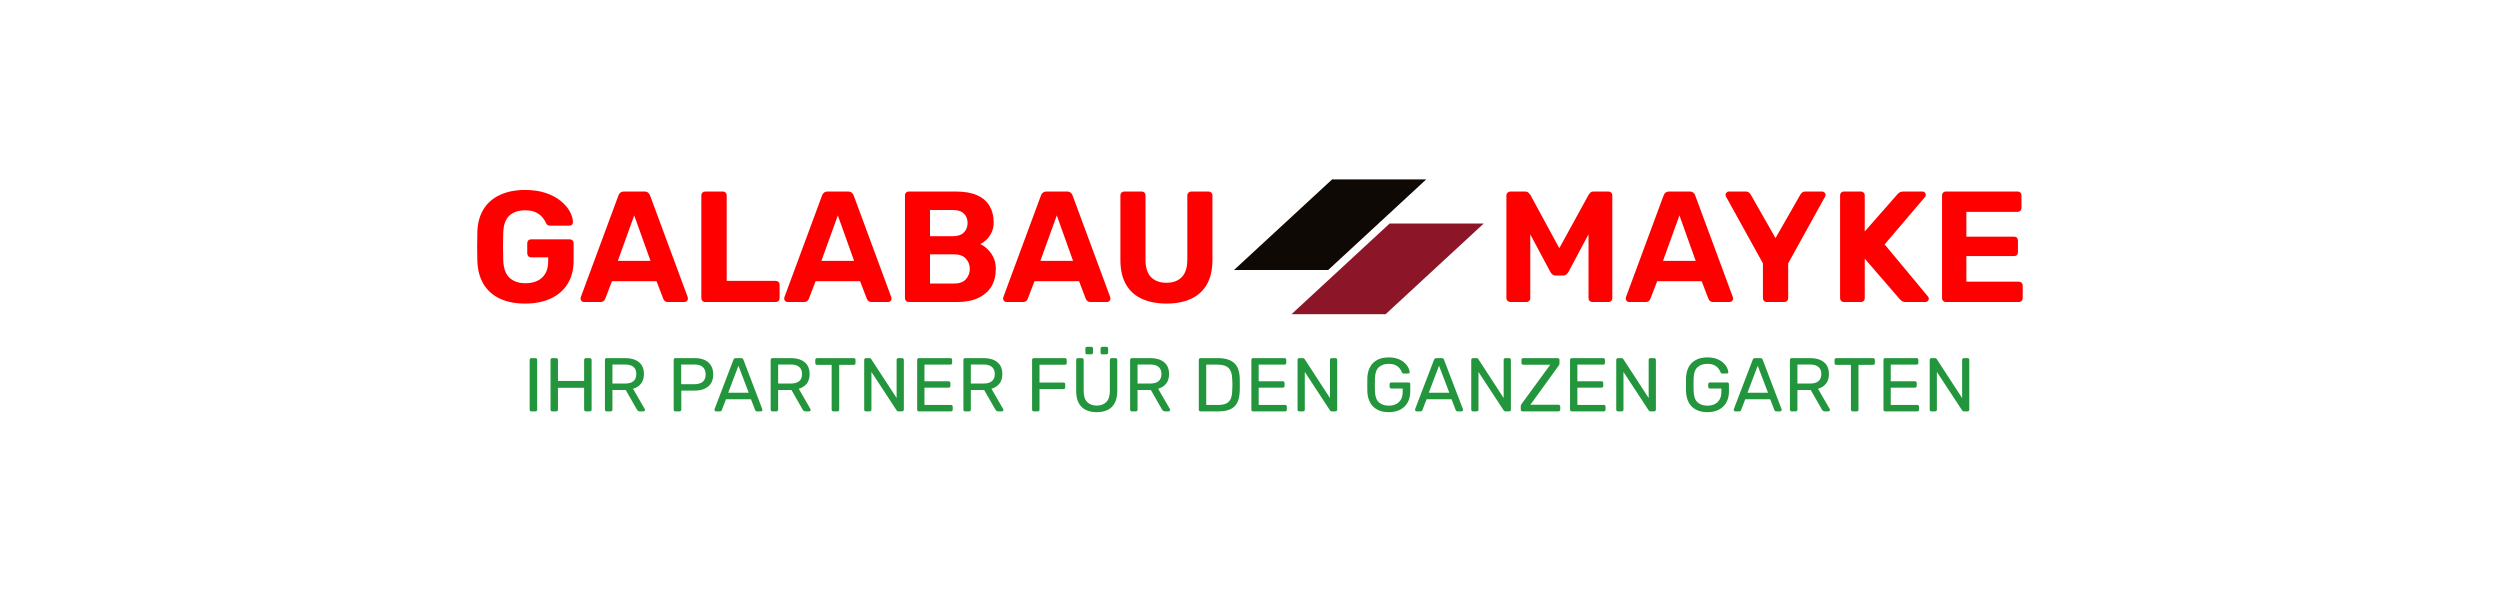
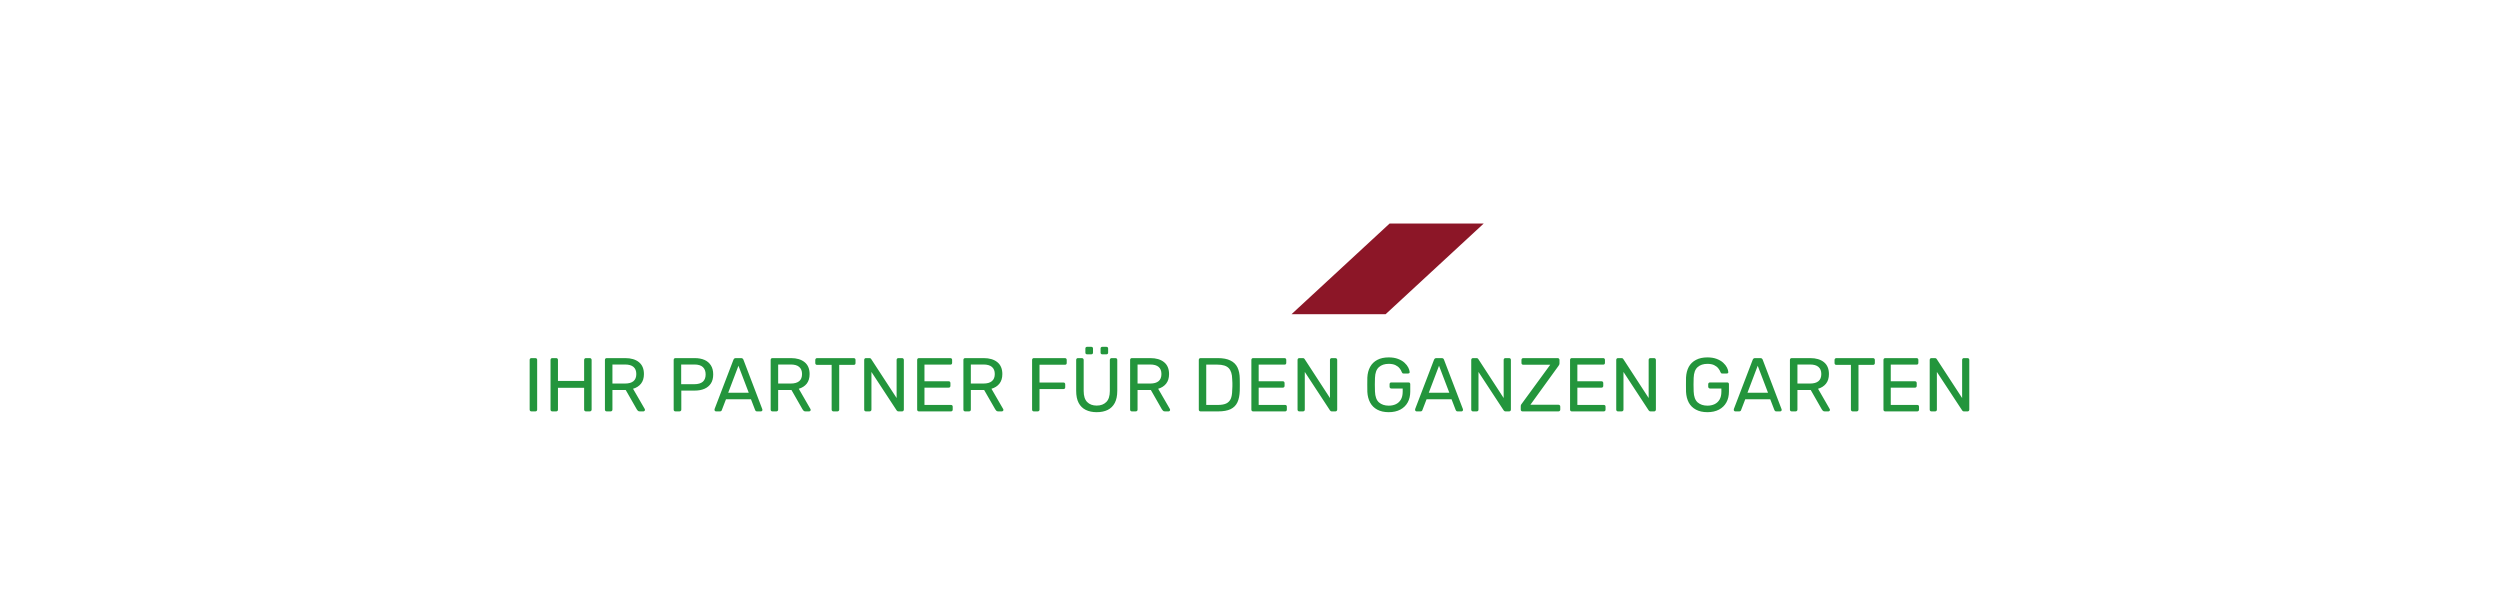
<svg xmlns="http://www.w3.org/2000/svg" viewBox="0 0 26.677 6.306">
  <g transform="matrix(0.696,0,0,0.696,5.006,2.027)">
    <g transform="matrix(1,0,0,1,0,0)" clip-path="url(#SvgjsClipPath74041)">
      <g clip-path="url(#SvgjsClipPath7403953eab863-6244-4663-ae15-8caf56ea88c6)">
-         <path d=" M 13.231 -0.162 L 14.674 -0.162 L 13.171 1.227 L 11.727 1.227 Z" fill="#0e0904" transform="matrix(1,0,0,1,0,0)" fill-rule="nonzero" />
-       </g>
+         </g>
      <g clip-path="url(#SvgjsClipPath7403953eab863-6244-4663-ae15-8caf56ea88c6)">
        <path d=" M 14.112 0.515 L 15.555 0.515 L 14.051 1.905 L 12.608 1.905 Z" fill="#8c1627" transform="matrix(1,0,0,1,0,0)" fill-rule="nonzero" />
      </g>
    </g>
    <g>
-       <path d=" M 0.859 1.742 Q 0.632 1.742 0.471 1.666 Q 0.31 1.59 0.221 1.444 Q 0.133 1.297 0.126 1.089 Q 0.123 0.985 0.123 0.866 Q 0.123 0.748 0.126 0.641 Q 0.133 0.438 0.221 0.295 Q 0.31 0.152 0.473 0.076 Q 0.636 -4.440892098500626e-16 0.859 -4.440892098500626e-16 Q 1.038 -4.440892098500626e-16 1.174 0.046 Q 1.309 0.092 1.401 0.166 Q 1.493 0.24 1.542 0.327 Q 1.59 0.414 1.592 0.494 Q 1.592 0.515 1.578 0.531 Q 1.563 0.547 1.539 0.547 L 1.239 0.547 Q 1.215 0.547 1.202 0.537 Q 1.188 0.528 1.179 0.508 Q 1.162 0.465 1.124 0.42 Q 1.087 0.375 1.024 0.344 Q 0.961 0.312 0.859 0.312 Q 0.707 0.312 0.618 0.392 Q 0.53 0.472 0.523 0.653 Q 0.515 0.862 0.523 1.077 Q 0.53 1.266 0.621 1.348 Q 0.711 1.43 0.864 1.43 Q 0.963 1.43 1.042 1.395 Q 1.12 1.36 1.166 1.285 Q 1.212 1.21 1.212 1.094 L 1.212 1.033 L 0.949 1.033 Q 0.924 1.033 0.907 1.015 Q 0.891 0.997 0.891 0.973 L 0.891 0.818 Q 0.891 0.791 0.907 0.774 Q 0.924 0.757 0.949 0.757 L 1.542 0.757 Q 1.568 0.757 1.585 0.774 Q 1.602 0.791 1.602 0.818 L 1.602 1.082 Q 1.602 1.29 1.511 1.437 Q 1.421 1.585 1.252 1.664 Q 1.084 1.742 0.859 1.742 M 1.759 1.718 Q 1.738 1.718 1.723 1.702 Q 1.709 1.687 1.709 1.667 Q 1.709 1.655 1.711 1.646 L 2.287 0.09 Q 2.294 0.063 2.316 0.044 Q 2.338 0.024 2.376 0.024 L 2.686 0.024 Q 2.725 0.024 2.747 0.044 Q 2.768 0.063 2.776 0.09 L 3.352 1.646 Q 3.354 1.655 3.354 1.667 Q 3.354 1.687 3.34 1.702 Q 3.325 1.718 3.303 1.718 L 3.052 1.718 Q 3.015 1.718 2.998 1.701 Q 2.981 1.684 2.977 1.67 L 2.873 1.399 L 2.19 1.399 L 2.086 1.67 Q 2.081 1.684 2.064 1.701 Q 2.047 1.718 2.011 1.718 L 1.759 1.718 M 2.28 1.087 L 2.781 1.087 L 2.531 0.39 L 2.28 1.087 M 3.62 1.718 Q 3.594 1.718 3.577 1.701 Q 3.56 1.684 3.56 1.658 L 3.56 0.085 Q 3.56 0.058 3.577 0.041 Q 3.594 0.024 3.62 0.024 L 3.889 0.024 Q 3.916 0.024 3.932 0.041 Q 3.949 0.058 3.949 0.085 L 3.949 1.394 L 4.7 1.394 Q 4.726 1.394 4.743 1.411 Q 4.76 1.428 4.76 1.454 L 4.76 1.658 Q 4.76 1.684 4.743 1.701 Q 4.726 1.718 4.7 1.718 L 3.62 1.718 M 4.881 1.718 Q 4.859 1.718 4.845 1.702 Q 4.83 1.687 4.83 1.667 Q 4.83 1.655 4.833 1.646 L 5.409 0.09 Q 5.416 0.063 5.438 0.044 Q 5.46 0.024 5.498 0.024 L 5.808 0.024 Q 5.847 0.024 5.868 0.044 Q 5.89 0.063 5.898 0.09 L 6.473 1.646 Q 6.476 1.655 6.476 1.667 Q 6.476 1.687 6.461 1.702 Q 6.447 1.718 6.425 1.718 L 6.173 1.718 Q 6.137 1.718 6.12 1.701 Q 6.103 1.684 6.098 1.67 L 5.994 1.399 L 5.312 1.399 L 5.208 1.67 Q 5.203 1.684 5.186 1.701 Q 5.169 1.718 5.133 1.718 L 4.881 1.718 M 5.401 1.087 L 5.902 1.087 L 5.653 0.39 L 5.401 1.087 M 6.742 1.718 Q 6.715 1.718 6.699 1.701 Q 6.682 1.684 6.682 1.658 L 6.682 0.085 Q 6.682 0.058 6.699 0.041 Q 6.715 0.024 6.742 0.024 L 7.461 0.024 Q 7.662 0.024 7.79 0.082 Q 7.918 0.14 7.98 0.247 Q 8.042 0.353 8.042 0.496 Q 8.042 0.586 8.009 0.653 Q 7.976 0.721 7.929 0.765 Q 7.882 0.808 7.838 0.83 Q 7.933 0.874 8.004 0.974 Q 8.075 1.074 8.075 1.212 Q 8.075 1.365 8.008 1.479 Q 7.94 1.592 7.807 1.655 Q 7.674 1.718 7.483 1.718 L 6.742 1.718 M 7.066 1.435 L 7.437 1.435 Q 7.555 1.435 7.616 1.369 Q 7.676 1.302 7.676 1.21 Q 7.676 1.116 7.614 1.051 Q 7.553 0.987 7.437 0.987 L 7.066 0.987 L 7.066 1.435 M 7.066 0.709 L 7.415 0.709 Q 7.529 0.709 7.585 0.652 Q 7.642 0.595 7.642 0.506 Q 7.642 0.416 7.585 0.362 Q 7.529 0.307 7.415 0.307 L 7.066 0.307 L 7.066 0.709 M 8.238 1.718 Q 8.216 1.718 8.201 1.702 Q 8.187 1.687 8.187 1.667 Q 8.187 1.655 8.189 1.646 L 8.765 0.09 Q 8.772 0.063 8.794 0.044 Q 8.816 0.024 8.855 0.024 L 9.164 0.024 Q 9.203 0.024 9.225 0.044 Q 9.247 0.063 9.254 0.09 L 9.83 1.646 Q 9.832 1.655 9.832 1.667 Q 9.832 1.687 9.818 1.702 Q 9.803 1.718 9.782 1.718 L 9.53 1.718 Q 9.494 1.718 9.477 1.701 Q 9.46 1.684 9.455 1.67 L 9.351 1.399 L 8.668 1.399 L 8.564 1.67 Q 8.559 1.684 8.543 1.701 Q 8.526 1.718 8.489 1.718 L 8.238 1.718 M 8.758 1.087 L 9.259 1.087 L 9.01 0.39 L 8.758 1.087 M 10.691 1.742 Q 10.479 1.742 10.319 1.671 Q 10.159 1.6 10.072 1.451 Q 9.985 1.302 9.985 1.072 L 9.985 0.085 Q 9.985 0.058 10.002 0.041 Q 10.019 0.024 10.045 0.024 L 10.309 0.024 Q 10.336 0.024 10.353 0.041 Q 10.37 0.058 10.37 0.085 L 10.37 1.07 Q 10.37 1.249 10.454 1.336 Q 10.539 1.423 10.691 1.423 Q 10.842 1.423 10.926 1.336 Q 11.011 1.249 11.011 1.07 L 11.011 0.085 Q 11.011 0.058 11.029 0.041 Q 11.047 0.024 11.071 0.024 L 11.338 0.024 Q 11.362 0.024 11.379 0.041 Q 11.396 0.058 11.396 0.085 L 11.396 1.072 Q 11.396 1.302 11.309 1.451 Q 11.221 1.6 11.064 1.671 Q 10.907 1.742 10.691 1.742" fill="#ff0000" fill-rule="nonzero" />
-     </g>
+       </g>
    <g>
-       <path d=" M 15.964 1.718 Q 15.94 1.718 15.922 1.701 Q 15.903 1.684 15.903 1.658 L 15.903 0.085 Q 15.903 0.058 15.922 0.041 Q 15.94 0.024 15.964 0.024 L 16.189 0.024 Q 16.225 0.024 16.243 0.044 Q 16.262 0.063 16.269 0.073 L 16.714 0.893 L 17.164 0.073 Q 17.169 0.063 17.187 0.044 Q 17.205 0.024 17.242 0.024 L 17.467 0.024 Q 17.493 0.024 17.51 0.041 Q 17.527 0.058 17.527 0.085 L 17.527 1.658 Q 17.527 1.684 17.51 1.701 Q 17.493 1.718 17.467 1.718 L 17.22 1.718 Q 17.196 1.718 17.179 1.701 Q 17.162 1.684 17.162 1.658 L 17.162 0.68 L 16.855 1.256 Q 16.842 1.278 16.823 1.295 Q 16.804 1.312 16.772 1.312 L 16.659 1.312 Q 16.627 1.312 16.608 1.295 Q 16.588 1.278 16.576 1.256 L 16.269 0.68 L 16.269 1.658 Q 16.269 1.684 16.252 1.701 Q 16.235 1.718 16.211 1.718 L 15.964 1.718 M 17.784 1.718 Q 17.762 1.718 17.747 1.702 Q 17.733 1.687 17.733 1.667 Q 17.733 1.655 17.735 1.646 L 18.311 0.09 Q 18.319 0.063 18.34 0.044 Q 18.362 0.024 18.401 0.024 L 18.711 0.024 Q 18.749 0.024 18.771 0.044 Q 18.793 0.063 18.8 0.09 L 19.376 1.646 Q 19.379 1.655 19.379 1.667 Q 19.379 1.687 19.364 1.702 Q 19.349 1.718 19.328 1.718 L 19.076 1.718 Q 19.04 1.718 19.023 1.701 Q 19.006 1.684 19.001 1.67 L 18.897 1.399 L 18.215 1.399 L 18.11 1.67 Q 18.106 1.684 18.089 1.701 Q 18.072 1.718 18.035 1.718 L 17.784 1.718 M 18.304 1.087 L 18.805 1.087 L 18.556 0.39 L 18.304 1.087 M 19.896 1.718 Q 19.87 1.718 19.853 1.701 Q 19.836 1.684 19.836 1.658 L 19.836 1.125 L 19.27 0.102 Q 19.267 0.094 19.265 0.088 Q 19.262 0.082 19.262 0.075 Q 19.262 0.056 19.278 0.04 Q 19.294 0.024 19.313 0.024 L 19.57 0.024 Q 19.604 0.024 19.623 0.041 Q 19.642 0.058 19.65 0.073 L 20.029 0.738 L 20.409 0.073 Q 20.417 0.058 20.436 0.041 Q 20.455 0.024 20.489 0.024 L 20.746 0.024 Q 20.765 0.024 20.781 0.04 Q 20.797 0.056 20.797 0.075 Q 20.797 0.082 20.794 0.088 Q 20.792 0.094 20.789 0.102 L 20.223 1.125 L 20.223 1.658 Q 20.223 1.684 20.206 1.701 Q 20.189 1.718 20.163 1.718 L 19.896 1.718 M 21.08 1.718 Q 21.053 1.718 21.036 1.701 Q 21.019 1.684 21.019 1.658 L 21.019 0.085 Q 21.019 0.058 21.036 0.041 Q 21.053 0.024 21.08 0.024 L 21.336 0.024 Q 21.363 0.024 21.38 0.041 Q 21.397 0.058 21.397 0.085 L 21.397 0.636 L 21.895 0.07 Q 21.905 0.056 21.928 0.04 Q 21.951 0.024 21.99 0.024 L 22.282 0.024 Q 22.304 0.024 22.319 0.04 Q 22.333 0.056 22.333 0.075 Q 22.333 0.092 22.324 0.104 L 21.702 0.835 L 22.37 1.638 Q 22.379 1.648 22.379 1.667 Q 22.379 1.687 22.365 1.702 Q 22.35 1.718 22.328 1.718 L 22.026 1.718 Q 21.982 1.718 21.961 1.699 Q 21.939 1.679 21.932 1.672 L 21.397 1.053 L 21.397 1.658 Q 21.397 1.684 21.38 1.701 Q 21.363 1.718 21.336 1.718 L 21.08 1.718 M 22.643 1.718 Q 22.616 1.718 22.599 1.701 Q 22.582 1.684 22.582 1.658 L 22.582 0.085 Q 22.582 0.058 22.599 0.041 Q 22.616 0.024 22.643 0.024 L 23.739 0.024 Q 23.766 0.024 23.783 0.041 Q 23.8 0.058 23.8 0.085 L 23.8 0.278 Q 23.8 0.302 23.783 0.319 Q 23.766 0.336 23.739 0.336 L 22.955 0.336 L 22.955 0.716 L 23.686 0.716 Q 23.713 0.716 23.73 0.733 Q 23.746 0.75 23.746 0.777 L 23.746 0.956 Q 23.746 0.98 23.73 0.997 Q 23.713 1.014 23.686 1.014 L 22.955 1.014 L 22.955 1.406 L 23.759 1.406 Q 23.785 1.406 23.802 1.423 Q 23.819 1.44 23.819 1.467 L 23.819 1.658 Q 23.819 1.684 23.802 1.701 Q 23.785 1.718 23.759 1.718 L 22.643 1.718" fill="#ff0000" fill-rule="nonzero" />
-     </g>
+       </g>
    <g>
      <path d=" M 0.954 3.395 Q 0.942 3.395 0.935 3.387 Q 0.928 3.38 0.928 3.368 L 0.928 2.605 Q 0.928 2.594 0.935 2.586 Q 0.942 2.578 0.954 2.578 L 1.016 2.578 Q 1.029 2.578 1.036 2.586 Q 1.043 2.594 1.043 2.605 L 1.043 3.368 Q 1.043 3.38 1.036 3.387 Q 1.029 3.395 1.016 3.395 L 0.954 3.395 M 1.275 3.395 Q 1.262 3.395 1.255 3.387 Q 1.248 3.38 1.248 3.368 L 1.248 2.606 Q 1.248 2.594 1.255 2.586 Q 1.262 2.578 1.275 2.578 L 1.334 2.578 Q 1.347 2.578 1.355 2.586 Q 1.362 2.594 1.362 2.606 L 1.362 2.928 L 1.763 2.928 L 1.763 2.606 Q 1.763 2.594 1.771 2.586 Q 1.779 2.578 1.79 2.578 L 1.85 2.578 Q 1.863 2.578 1.87 2.586 Q 1.878 2.594 1.878 2.606 L 1.878 3.368 Q 1.878 3.38 1.87 3.387 Q 1.863 3.395 1.85 3.395 L 1.79 3.395 Q 1.779 3.395 1.771 3.387 Q 1.763 3.38 1.763 3.368 L 1.763 3.033 L 1.362 3.033 L 1.362 3.368 Q 1.362 3.38 1.355 3.387 Q 1.347 3.395 1.334 3.395 L 1.275 3.395 M 2.109 3.395 Q 2.096 3.395 2.089 3.387 Q 2.082 3.38 2.082 3.368 L 2.082 2.606 Q 2.082 2.594 2.089 2.586 Q 2.096 2.578 2.109 2.578 L 2.394 2.578 Q 2.526 2.578 2.603 2.64 Q 2.68 2.702 2.68 2.823 Q 2.68 2.913 2.635 2.97 Q 2.59 3.026 2.513 3.048 L 2.693 3.359 Q 2.696 3.366 2.696 3.372 Q 2.696 3.381 2.688 3.388 Q 2.681 3.395 2.672 3.395 L 2.616 3.395 Q 2.596 3.395 2.586 3.384 Q 2.577 3.374 2.57 3.363 L 2.401 3.067 L 2.197 3.067 L 2.197 3.368 Q 2.197 3.38 2.189 3.387 Q 2.182 3.395 2.169 3.395 L 2.109 3.395 M 2.197 2.968 L 2.389 2.968 Q 2.477 2.968 2.52 2.931 Q 2.563 2.895 2.563 2.822 Q 2.563 2.751 2.521 2.714 Q 2.478 2.676 2.389 2.676 L 2.197 2.676 L 2.197 2.968 M 3.163 3.395 Q 3.15 3.395 3.143 3.387 Q 3.136 3.38 3.136 3.368 L 3.136 2.606 Q 3.136 2.594 3.143 2.586 Q 3.15 2.578 3.163 2.578 L 3.459 2.578 Q 3.545 2.578 3.609 2.606 Q 3.672 2.634 3.707 2.69 Q 3.742 2.745 3.742 2.828 Q 3.742 2.911 3.707 2.966 Q 3.672 3.02 3.609 3.048 Q 3.545 3.076 3.459 3.076 L 3.253 3.076 L 3.253 3.368 Q 3.253 3.38 3.245 3.387 Q 3.237 3.395 3.225 3.395 L 3.163 3.395 M 3.251 2.978 L 3.453 2.978 Q 3.539 2.978 3.583 2.94 Q 3.626 2.902 3.626 2.828 Q 3.626 2.756 3.584 2.716 Q 3.542 2.676 3.453 2.676 L 3.251 2.676 L 3.251 2.978 M 3.785 3.395 Q 3.776 3.395 3.769 3.388 Q 3.762 3.381 3.762 3.372 Q 3.762 3.366 3.763 3.359 L 4.052 2.604 Q 4.057 2.592 4.065 2.585 Q 4.073 2.578 4.09 2.578 L 4.169 2.578 Q 4.185 2.578 4.193 2.585 Q 4.202 2.592 4.206 2.604 L 4.494 3.359 Q 4.497 3.366 4.497 3.372 Q 4.497 3.381 4.49 3.388 Q 4.483 3.395 4.473 3.395 L 4.414 3.395 Q 4.4 3.395 4.393 3.388 Q 4.387 3.381 4.385 3.375 L 4.321 3.209 L 3.938 3.209 L 3.874 3.375 Q 3.873 3.381 3.866 3.388 Q 3.859 3.395 3.845 3.395 L 3.785 3.395 M 3.972 3.109 L 4.287 3.109 L 4.129 2.695 L 3.972 3.109 M 4.65 3.395 Q 4.637 3.395 4.63 3.387 Q 4.623 3.38 4.623 3.368 L 4.623 2.606 Q 4.623 2.594 4.63 2.586 Q 4.637 2.578 4.65 2.578 L 4.935 2.578 Q 5.066 2.578 5.143 2.64 Q 5.22 2.702 5.22 2.823 Q 5.22 2.913 5.176 2.97 Q 5.131 3.026 5.054 3.048 L 5.233 3.359 Q 5.237 3.366 5.237 3.372 Q 5.237 3.381 5.229 3.388 Q 5.222 3.395 5.212 3.395 L 5.156 3.395 Q 5.136 3.395 5.127 3.384 Q 5.118 3.374 5.111 3.363 L 4.942 3.067 L 4.738 3.067 L 4.738 3.368 Q 4.738 3.38 4.73 3.387 Q 4.722 3.395 4.71 3.395 L 4.65 3.395 M 4.738 2.968 L 4.93 2.968 Q 5.017 2.968 5.061 2.931 Q 5.104 2.895 5.104 2.822 Q 5.104 2.751 5.061 2.714 Q 5.019 2.676 4.93 2.676 L 4.738 2.676 L 4.738 2.968 M 5.585 3.395 Q 5.573 3.395 5.566 3.387 Q 5.558 3.38 5.558 3.368 L 5.558 2.682 L 5.334 2.682 Q 5.323 2.682 5.315 2.675 Q 5.307 2.667 5.307 2.655 L 5.307 2.606 Q 5.307 2.594 5.315 2.586 Q 5.323 2.578 5.334 2.578 L 5.896 2.578 Q 5.909 2.578 5.917 2.586 Q 5.924 2.594 5.924 2.606 L 5.924 2.655 Q 5.924 2.667 5.917 2.675 Q 5.909 2.682 5.896 2.682 L 5.674 2.682 L 5.674 3.368 Q 5.674 3.38 5.666 3.387 Q 5.659 3.395 5.646 3.395 L 5.585 3.395 M 6.084 3.395 Q 6.071 3.395 6.064 3.387 Q 6.057 3.38 6.057 3.368 L 6.057 2.606 Q 6.057 2.594 6.064 2.586 Q 6.071 2.578 6.084 2.578 L 6.137 2.578 Q 6.151 2.578 6.158 2.585 Q 6.165 2.591 6.166 2.595 L 6.554 3.19 L 6.554 2.606 Q 6.554 2.594 6.561 2.586 Q 6.568 2.578 6.581 2.578 L 6.637 2.578 Q 6.649 2.578 6.657 2.586 Q 6.665 2.594 6.665 2.606 L 6.665 3.367 Q 6.665 3.379 6.657 3.387 Q 6.649 3.395 6.638 3.395 L 6.582 3.395 Q 6.569 3.395 6.563 3.388 Q 6.556 3.381 6.554 3.379 L 6.168 2.79 L 6.168 3.368 Q 6.168 3.38 6.16 3.387 Q 6.152 3.395 6.14 3.395 L 6.084 3.395 M 6.896 3.395 Q 6.883 3.395 6.876 3.387 Q 6.869 3.38 6.869 3.368 L 6.869 2.606 Q 6.869 2.594 6.876 2.586 Q 6.883 2.578 6.896 2.578 L 7.378 2.578 Q 7.391 2.578 7.398 2.586 Q 7.405 2.594 7.405 2.606 L 7.405 2.651 Q 7.405 2.664 7.398 2.671 Q 7.391 2.678 7.378 2.678 L 6.981 2.678 L 6.981 2.933 L 7.352 2.933 Q 7.365 2.933 7.372 2.941 Q 7.379 2.948 7.379 2.961 L 7.379 3.004 Q 7.379 3.016 7.372 3.023 Q 7.365 3.031 7.352 3.031 L 6.981 3.031 L 6.981 3.296 L 7.387 3.296 Q 7.4 3.296 7.407 3.303 Q 7.414 3.31 7.414 3.323 L 7.414 3.368 Q 7.414 3.38 7.407 3.387 Q 7.4 3.395 7.387 3.395 L 6.896 3.395 M 7.605 3.395 Q 7.592 3.395 7.585 3.387 Q 7.578 3.38 7.578 3.368 L 7.578 2.606 Q 7.578 2.594 7.585 2.586 Q 7.592 2.578 7.605 2.578 L 7.889 2.578 Q 8.021 2.578 8.098 2.64 Q 8.175 2.702 8.175 2.823 Q 8.175 2.913 8.13 2.97 Q 8.085 3.026 8.008 3.048 L 8.188 3.359 Q 8.192 3.366 8.192 3.372 Q 8.192 3.381 8.184 3.388 Q 8.176 3.395 8.167 3.395 L 8.111 3.395 Q 8.091 3.395 8.082 3.384 Q 8.073 3.374 8.066 3.363 L 7.896 3.067 L 7.692 3.067 L 7.692 3.368 Q 7.692 3.38 7.685 3.387 Q 7.677 3.395 7.664 3.395 L 7.605 3.395 M 7.692 2.968 L 7.885 2.968 Q 7.972 2.968 8.015 2.931 Q 8.059 2.895 8.059 2.822 Q 8.059 2.751 8.016 2.714 Q 7.973 2.676 7.885 2.676 L 7.692 2.676 L 7.692 2.968 M 8.658 3.395 Q 8.645 3.395 8.638 3.387 Q 8.631 3.38 8.631 3.368 L 8.631 2.606 Q 8.631 2.594 8.638 2.586 Q 8.645 2.578 8.658 2.578 L 9.134 2.578 Q 9.147 2.578 9.155 2.586 Q 9.162 2.594 9.162 2.606 L 9.162 2.653 Q 9.162 2.666 9.155 2.673 Q 9.147 2.68 9.134 2.68 L 8.745 2.68 L 8.745 2.952 L 9.111 2.952 Q 9.124 2.952 9.131 2.959 Q 9.139 2.967 9.139 2.98 L 9.139 3.026 Q 9.139 3.038 9.131 3.046 Q 9.124 3.053 9.111 3.053 L 8.745 3.053 L 8.745 3.368 Q 8.745 3.38 8.737 3.387 Q 8.729 3.395 8.717 3.395 L 8.658 3.395 M 9.622 3.407 Q 9.524 3.407 9.454 3.372 Q 9.383 3.337 9.345 3.265 Q 9.307 3.193 9.307 3.08 L 9.307 2.606 Q 9.307 2.594 9.314 2.586 Q 9.321 2.578 9.334 2.578 L 9.394 2.578 Q 9.406 2.578 9.414 2.586 Q 9.422 2.594 9.422 2.606 L 9.422 3.082 Q 9.422 3.197 9.475 3.251 Q 9.529 3.306 9.622 3.306 Q 9.714 3.306 9.769 3.251 Q 9.823 3.197 9.823 3.082 L 9.823 2.606 Q 9.823 2.594 9.831 2.586 Q 9.838 2.578 9.85 2.578 L 9.91 2.578 Q 9.922 2.578 9.93 2.586 Q 9.937 2.594 9.937 2.606 L 9.937 3.08 Q 9.937 3.193 9.899 3.265 Q 9.861 3.337 9.791 3.372 Q 9.721 3.407 9.622 3.407 M 9.707 2.52 Q 9.695 2.52 9.688 2.513 Q 9.681 2.506 9.681 2.494 L 9.681 2.431 Q 9.681 2.42 9.688 2.412 Q 9.695 2.405 9.707 2.405 L 9.77 2.405 Q 9.782 2.405 9.79 2.412 Q 9.797 2.42 9.797 2.431 L 9.797 2.494 Q 9.797 2.506 9.79 2.513 Q 9.782 2.52 9.77 2.52 L 9.707 2.52 M 9.474 2.52 Q 9.462 2.52 9.455 2.513 Q 9.448 2.506 9.448 2.494 L 9.448 2.431 Q 9.448 2.42 9.455 2.412 Q 9.462 2.405 9.474 2.405 L 9.538 2.405 Q 9.55 2.405 9.558 2.412 Q 9.565 2.42 9.565 2.431 L 9.565 2.494 Q 9.565 2.506 9.558 2.513 Q 9.55 2.52 9.538 2.52 L 9.474 2.52 M 10.161 3.395 Q 10.148 3.395 10.141 3.387 Q 10.134 3.38 10.134 3.368 L 10.134 2.606 Q 10.134 2.594 10.141 2.586 Q 10.148 2.578 10.161 2.578 L 10.445 2.578 Q 10.577 2.578 10.654 2.64 Q 10.731 2.702 10.731 2.823 Q 10.731 2.913 10.686 2.97 Q 10.641 3.026 10.564 3.048 L 10.744 3.359 Q 10.747 3.366 10.747 3.372 Q 10.747 3.381 10.74 3.388 Q 10.732 3.395 10.723 3.395 L 10.667 3.395 Q 10.647 3.395 10.638 3.384 Q 10.628 3.374 10.621 3.363 L 10.452 3.067 L 10.248 3.067 L 10.248 3.368 Q 10.248 3.38 10.241 3.387 Q 10.233 3.395 10.22 3.395 L 10.161 3.395 M 10.248 2.968 L 10.441 2.968 Q 10.528 2.968 10.571 2.931 Q 10.614 2.895 10.614 2.822 Q 10.614 2.751 10.572 2.714 Q 10.529 2.676 10.441 2.676 L 10.248 2.676 L 10.248 2.968 M 11.214 3.395 Q 11.201 3.395 11.194 3.387 Q 11.187 3.38 11.187 3.368 L 11.187 2.606 Q 11.187 2.594 11.194 2.586 Q 11.201 2.578 11.214 2.578 L 11.479 2.578 Q 11.599 2.578 11.672 2.615 Q 11.746 2.651 11.78 2.721 Q 11.814 2.792 11.815 2.895 Q 11.816 2.947 11.816 2.987 Q 11.816 3.026 11.815 3.078 Q 11.812 3.185 11.779 3.256 Q 11.746 3.326 11.674 3.361 Q 11.602 3.395 11.485 3.395 L 11.214 3.395 M 11.301 3.296 L 11.479 3.296 Q 11.559 3.296 11.607 3.274 Q 11.655 3.251 11.677 3.202 Q 11.698 3.153 11.699 3.073 Q 11.702 3.038 11.702 3.012 Q 11.702 2.985 11.702 2.959 Q 11.702 2.933 11.699 2.899 Q 11.697 2.786 11.646 2.732 Q 11.594 2.678 11.473 2.678 L 11.301 2.678 L 11.301 3.296 M 12.019 3.395 Q 12.007 3.395 12 3.387 Q 11.993 3.38 11.993 3.368 L 11.993 2.606 Q 11.993 2.594 12 2.586 Q 12.007 2.578 12.019 2.578 L 12.501 2.578 Q 12.514 2.578 12.521 2.586 Q 12.528 2.594 12.528 2.606 L 12.528 2.651 Q 12.528 2.664 12.521 2.671 Q 12.514 2.678 12.501 2.678 L 12.105 2.678 L 12.105 2.933 L 12.476 2.933 Q 12.488 2.933 12.495 2.941 Q 12.502 2.948 12.502 2.961 L 12.502 3.004 Q 12.502 3.016 12.495 3.023 Q 12.488 3.031 12.476 3.031 L 12.105 3.031 L 12.105 3.296 L 12.511 3.296 Q 12.523 3.296 12.53 3.303 Q 12.537 3.31 12.537 3.323 L 12.537 3.368 Q 12.537 3.38 12.53 3.387 Q 12.523 3.395 12.511 3.395 L 12.019 3.395 M 12.728 3.395 Q 12.715 3.395 12.708 3.387 Q 12.701 3.38 12.701 3.368 L 12.701 2.606 Q 12.701 2.594 12.708 2.586 Q 12.715 2.578 12.728 2.578 L 12.782 2.578 Q 12.796 2.578 12.803 2.585 Q 12.81 2.591 12.811 2.595 L 13.198 3.19 L 13.198 2.606 Q 13.198 2.594 13.205 2.586 Q 13.212 2.578 13.225 2.578 L 13.281 2.578 Q 13.294 2.578 13.301 2.586 Q 13.309 2.594 13.309 2.606 L 13.309 3.367 Q 13.309 3.379 13.301 3.387 Q 13.294 3.395 13.282 3.395 L 13.226 3.395 Q 13.213 3.395 13.207 3.388 Q 13.201 3.381 13.198 3.379 L 12.812 2.79 L 12.812 3.368 Q 12.812 3.38 12.805 3.387 Q 12.797 3.395 12.784 3.395 L 12.728 3.395 M 14.099 3.407 Q 13.995 3.407 13.923 3.368 Q 13.852 3.33 13.814 3.26 Q 13.776 3.19 13.771 3.095 Q 13.77 3.044 13.77 2.986 Q 13.77 2.928 13.771 2.876 Q 13.776 2.781 13.814 2.712 Q 13.852 2.643 13.924 2.605 Q 13.996 2.567 14.099 2.567 Q 14.18 2.567 14.241 2.59 Q 14.302 2.613 14.341 2.649 Q 14.38 2.685 14.399 2.723 Q 14.418 2.762 14.42 2.791 Q 14.421 2.801 14.414 2.808 Q 14.407 2.814 14.395 2.814 L 14.326 2.814 Q 14.315 2.814 14.309 2.809 Q 14.304 2.805 14.299 2.793 Q 14.289 2.763 14.265 2.734 Q 14.241 2.704 14.201 2.685 Q 14.161 2.666 14.099 2.666 Q 14.005 2.666 13.949 2.716 Q 13.892 2.766 13.888 2.882 Q 13.884 2.985 13.888 3.089 Q 13.892 3.206 13.949 3.257 Q 14.007 3.307 14.099 3.307 Q 14.161 3.307 14.209 3.284 Q 14.257 3.261 14.285 3.214 Q 14.313 3.166 14.313 3.093 L 14.313 3.044 L 14.138 3.044 Q 14.127 3.044 14.119 3.036 Q 14.112 3.029 14.112 3.016 L 14.112 2.978 Q 14.112 2.966 14.119 2.958 Q 14.127 2.951 14.138 2.951 L 14.402 2.951 Q 14.415 2.951 14.422 2.958 Q 14.429 2.966 14.429 2.978 L 14.429 3.09 Q 14.429 3.186 14.39 3.257 Q 14.351 3.328 14.276 3.368 Q 14.201 3.407 14.099 3.407 M 14.526 3.395 Q 14.517 3.395 14.51 3.388 Q 14.503 3.381 14.503 3.372 Q 14.503 3.366 14.504 3.359 L 14.793 2.604 Q 14.798 2.592 14.806 2.585 Q 14.814 2.578 14.831 2.578 L 14.91 2.578 Q 14.926 2.578 14.935 2.585 Q 14.943 2.592 14.947 2.604 L 15.236 3.359 Q 15.238 3.366 15.238 3.372 Q 15.238 3.381 15.231 3.388 Q 15.224 3.395 15.215 3.395 L 15.155 3.395 Q 15.141 3.395 15.135 3.388 Q 15.128 3.381 15.126 3.375 L 15.062 3.209 L 14.679 3.209 L 14.615 3.375 Q 14.614 3.381 14.607 3.388 Q 14.6 3.395 14.586 3.395 L 14.526 3.395 M 14.713 3.109 L 15.028 3.109 L 14.87 2.695 L 14.713 3.109 M 15.391 3.395 Q 15.378 3.395 15.371 3.387 Q 15.364 3.38 15.364 3.368 L 15.364 2.606 Q 15.364 2.594 15.371 2.586 Q 15.378 2.578 15.391 2.578 L 15.445 2.578 Q 15.459 2.578 15.466 2.585 Q 15.473 2.591 15.474 2.595 L 15.861 3.19 L 15.861 2.606 Q 15.861 2.594 15.868 2.586 Q 15.875 2.578 15.888 2.578 L 15.944 2.578 Q 15.957 2.578 15.965 2.586 Q 15.972 2.594 15.972 2.606 L 15.972 3.367 Q 15.972 3.379 15.965 3.387 Q 15.957 3.395 15.945 3.395 L 15.889 3.395 Q 15.877 3.395 15.87 3.388 Q 15.864 3.381 15.861 3.379 L 15.475 2.79 L 15.475 3.368 Q 15.475 3.38 15.468 3.387 Q 15.46 3.395 15.447 3.395 L 15.391 3.395 M 16.15 3.395 Q 16.137 3.395 16.13 3.387 Q 16.123 3.379 16.123 3.367 L 16.123 3.317 Q 16.123 3.299 16.13 3.289 Q 16.137 3.278 16.141 3.274 L 16.575 2.68 L 16.161 2.68 Q 16.149 2.68 16.141 2.672 Q 16.134 2.665 16.134 2.653 L 16.134 2.606 Q 16.134 2.594 16.141 2.586 Q 16.149 2.578 16.161 2.578 L 16.689 2.578 Q 16.702 2.578 16.709 2.586 Q 16.717 2.594 16.717 2.606 L 16.717 2.657 Q 16.717 2.671 16.712 2.68 Q 16.708 2.689 16.702 2.697 L 16.271 3.293 L 16.701 3.293 Q 16.713 3.293 16.721 3.301 Q 16.729 3.309 16.729 3.321 L 16.729 3.368 Q 16.729 3.38 16.721 3.387 Q 16.713 3.395 16.701 3.395 L 16.15 3.395 M 16.905 3.395 Q 16.893 3.395 16.886 3.387 Q 16.879 3.38 16.879 3.368 L 16.879 2.606 Q 16.879 2.594 16.886 2.586 Q 16.893 2.578 16.905 2.578 L 17.387 2.578 Q 17.4 2.578 17.407 2.586 Q 17.414 2.594 17.414 2.606 L 17.414 2.651 Q 17.414 2.664 17.407 2.671 Q 17.4 2.678 17.387 2.678 L 16.991 2.678 L 16.991 2.933 L 17.361 2.933 Q 17.374 2.933 17.381 2.941 Q 17.388 2.948 17.388 2.961 L 17.388 3.004 Q 17.388 3.016 17.381 3.023 Q 17.374 3.031 17.361 3.031 L 16.991 3.031 L 16.991 3.296 L 17.396 3.296 Q 17.409 3.296 17.416 3.303 Q 17.423 3.31 17.423 3.323 L 17.423 3.368 Q 17.423 3.38 17.416 3.387 Q 17.409 3.395 17.396 3.395 L 16.905 3.395 M 17.614 3.395 Q 17.601 3.395 17.594 3.387 Q 17.587 3.38 17.587 3.368 L 17.587 2.606 Q 17.587 2.594 17.594 2.586 Q 17.601 2.578 17.614 2.578 L 17.668 2.578 Q 17.682 2.578 17.689 2.585 Q 17.696 2.591 17.697 2.595 L 18.084 3.19 L 18.084 2.606 Q 18.084 2.594 18.091 2.586 Q 18.098 2.578 18.111 2.578 L 18.167 2.578 Q 18.18 2.578 18.187 2.586 Q 18.195 2.594 18.195 2.606 L 18.195 3.367 Q 18.195 3.379 18.187 3.387 Q 18.18 3.395 18.168 3.395 L 18.112 3.395 Q 18.099 3.395 18.093 3.388 Q 18.086 3.381 18.084 3.379 L 17.698 2.79 L 17.698 3.368 Q 17.698 3.38 17.69 3.387 Q 17.683 3.395 17.67 3.395 L 17.614 3.395 M 18.985 3.407 Q 18.881 3.407 18.809 3.368 Q 18.737 3.33 18.699 3.26 Q 18.662 3.19 18.657 3.095 Q 18.656 3.044 18.656 2.986 Q 18.656 2.928 18.657 2.876 Q 18.662 2.781 18.699 2.712 Q 18.737 2.643 18.81 2.605 Q 18.882 2.567 18.985 2.567 Q 19.066 2.567 19.127 2.59 Q 19.188 2.613 19.227 2.649 Q 19.266 2.685 19.285 2.723 Q 19.304 2.762 19.305 2.791 Q 19.307 2.801 19.3 2.808 Q 19.293 2.814 19.281 2.814 L 19.212 2.814 Q 19.2 2.814 19.195 2.809 Q 19.19 2.805 19.185 2.793 Q 19.175 2.763 19.151 2.734 Q 19.127 2.704 19.087 2.685 Q 19.046 2.666 18.985 2.666 Q 18.891 2.666 18.835 2.716 Q 18.778 2.766 18.774 2.882 Q 18.77 2.985 18.774 3.089 Q 18.778 3.206 18.835 3.257 Q 18.893 3.307 18.985 3.307 Q 19.046 3.307 19.095 3.284 Q 19.143 3.261 19.171 3.214 Q 19.199 3.166 19.199 3.093 L 19.199 3.044 L 19.024 3.044 Q 19.013 3.044 19.005 3.036 Q 18.997 3.029 18.997 3.016 L 18.997 2.978 Q 18.997 2.966 19.005 2.958 Q 19.013 2.951 19.024 2.951 L 19.288 2.951 Q 19.301 2.951 19.308 2.958 Q 19.315 2.966 19.315 2.978 L 19.315 3.09 Q 19.315 3.186 19.276 3.257 Q 19.237 3.328 19.162 3.368 Q 19.087 3.407 18.985 3.407 M 19.412 3.395 Q 19.403 3.395 19.396 3.388 Q 19.389 3.381 19.389 3.372 Q 19.389 3.366 19.39 3.359 L 19.679 2.604 Q 19.684 2.592 19.692 2.585 Q 19.7 2.578 19.717 2.578 L 19.796 2.578 Q 19.812 2.578 19.82 2.585 Q 19.829 2.592 19.833 2.604 L 20.121 3.359 Q 20.124 3.366 20.124 3.372 Q 20.124 3.381 20.117 3.388 Q 20.11 3.395 20.1 3.395 L 20.041 3.395 Q 20.027 3.395 20.021 3.388 Q 20.014 3.381 20.012 3.375 L 19.948 3.209 L 19.565 3.209 L 19.501 3.375 Q 19.5 3.381 19.493 3.388 Q 19.486 3.395 19.472 3.395 L 19.412 3.395 M 19.599 3.109 L 19.914 3.109 L 19.756 2.695 L 19.599 3.109 M 20.277 3.395 Q 20.264 3.395 20.257 3.387 Q 20.25 3.38 20.25 3.368 L 20.25 2.606 Q 20.25 2.594 20.257 2.586 Q 20.264 2.578 20.277 2.578 L 20.562 2.578 Q 20.694 2.578 20.771 2.64 Q 20.848 2.702 20.848 2.823 Q 20.848 2.913 20.803 2.97 Q 20.758 3.026 20.681 3.048 L 20.86 3.359 Q 20.864 3.366 20.864 3.372 Q 20.864 3.381 20.856 3.388 Q 20.849 3.395 20.839 3.395 L 20.783 3.395 Q 20.764 3.395 20.754 3.384 Q 20.745 3.374 20.738 3.363 L 20.569 3.067 L 20.365 3.067 L 20.365 3.368 Q 20.365 3.38 20.357 3.387 Q 20.349 3.395 20.337 3.395 L 20.277 3.395 M 20.365 2.968 L 20.557 2.968 Q 20.645 2.968 20.688 2.931 Q 20.731 2.895 20.731 2.822 Q 20.731 2.751 20.688 2.714 Q 20.646 2.676 20.557 2.676 L 20.365 2.676 L 20.365 2.968 M 21.212 3.395 Q 21.2 3.395 21.193 3.387 Q 21.185 3.38 21.185 3.368 L 21.185 2.682 L 20.961 2.682 Q 20.95 2.682 20.942 2.675 Q 20.934 2.667 20.934 2.655 L 20.934 2.606 Q 20.934 2.594 20.942 2.586 Q 20.95 2.578 20.961 2.578 L 21.524 2.578 Q 21.536 2.578 21.544 2.586 Q 21.552 2.594 21.552 2.606 L 21.552 2.655 Q 21.552 2.667 21.544 2.675 Q 21.536 2.682 21.524 2.682 L 21.301 2.682 L 21.301 3.368 Q 21.301 3.38 21.293 3.387 Q 21.286 3.395 21.273 3.395 L 21.212 3.395 M 21.711 3.395 Q 21.698 3.395 21.691 3.387 Q 21.684 3.38 21.684 3.368 L 21.684 2.606 Q 21.684 2.594 21.691 2.586 Q 21.698 2.578 21.711 2.578 L 22.193 2.578 Q 22.205 2.578 22.212 2.586 Q 22.219 2.594 22.219 2.606 L 22.219 2.651 Q 22.219 2.664 22.212 2.671 Q 22.205 2.678 22.193 2.678 L 21.796 2.678 L 21.796 2.933 L 22.167 2.933 Q 22.18 2.933 22.187 2.941 Q 22.194 2.948 22.194 2.961 L 22.194 3.004 Q 22.194 3.016 22.187 3.023 Q 22.18 3.031 22.167 3.031 L 21.796 3.031 L 21.796 3.296 L 22.202 3.296 Q 22.215 3.296 22.222 3.303 Q 22.229 3.31 22.229 3.323 L 22.229 3.368 Q 22.229 3.38 22.222 3.387 Q 22.215 3.395 22.202 3.395 L 21.711 3.395 M 22.419 3.395 Q 22.407 3.395 22.4 3.387 Q 22.393 3.38 22.393 3.368 L 22.393 2.606 Q 22.393 2.594 22.4 2.586 Q 22.407 2.578 22.419 2.578 L 22.473 2.578 Q 22.487 2.578 22.494 2.585 Q 22.501 2.591 22.502 2.595 L 22.89 3.19 L 22.89 2.606 Q 22.89 2.594 22.897 2.586 Q 22.904 2.578 22.916 2.578 L 22.972 2.578 Q 22.985 2.578 22.993 2.586 Q 23 2.594 23 2.606 L 23 3.367 Q 23 3.379 22.993 3.387 Q 22.985 3.395 22.974 3.395 L 22.918 3.395 Q 22.905 3.395 22.898 3.388 Q 22.892 3.381 22.89 3.379 L 22.503 2.79 L 22.503 3.368 Q 22.503 3.38 22.496 3.387 Q 22.488 3.395 22.475 3.395 L 22.419 3.395" fill="#23953c" fill-rule="nonzero" />
    </g>
  </g>
  <defs>
    <clipPath id="SvgjsClipPath74041">
      <path d=" M 11.727 -0.162 h 3.829 v 2.067 h -3.829 Z" />
    </clipPath>
    <clipPath id="SvgjsClipPath7403953eab863-6244-4663-ae15-8caf56ea88c6">
      <path d=" M 11.727 -0.162 L 15.555 -0.162 L 15.555 1.905 L 11.727 1.905 Z" />
    </clipPath>
  </defs>
</svg>